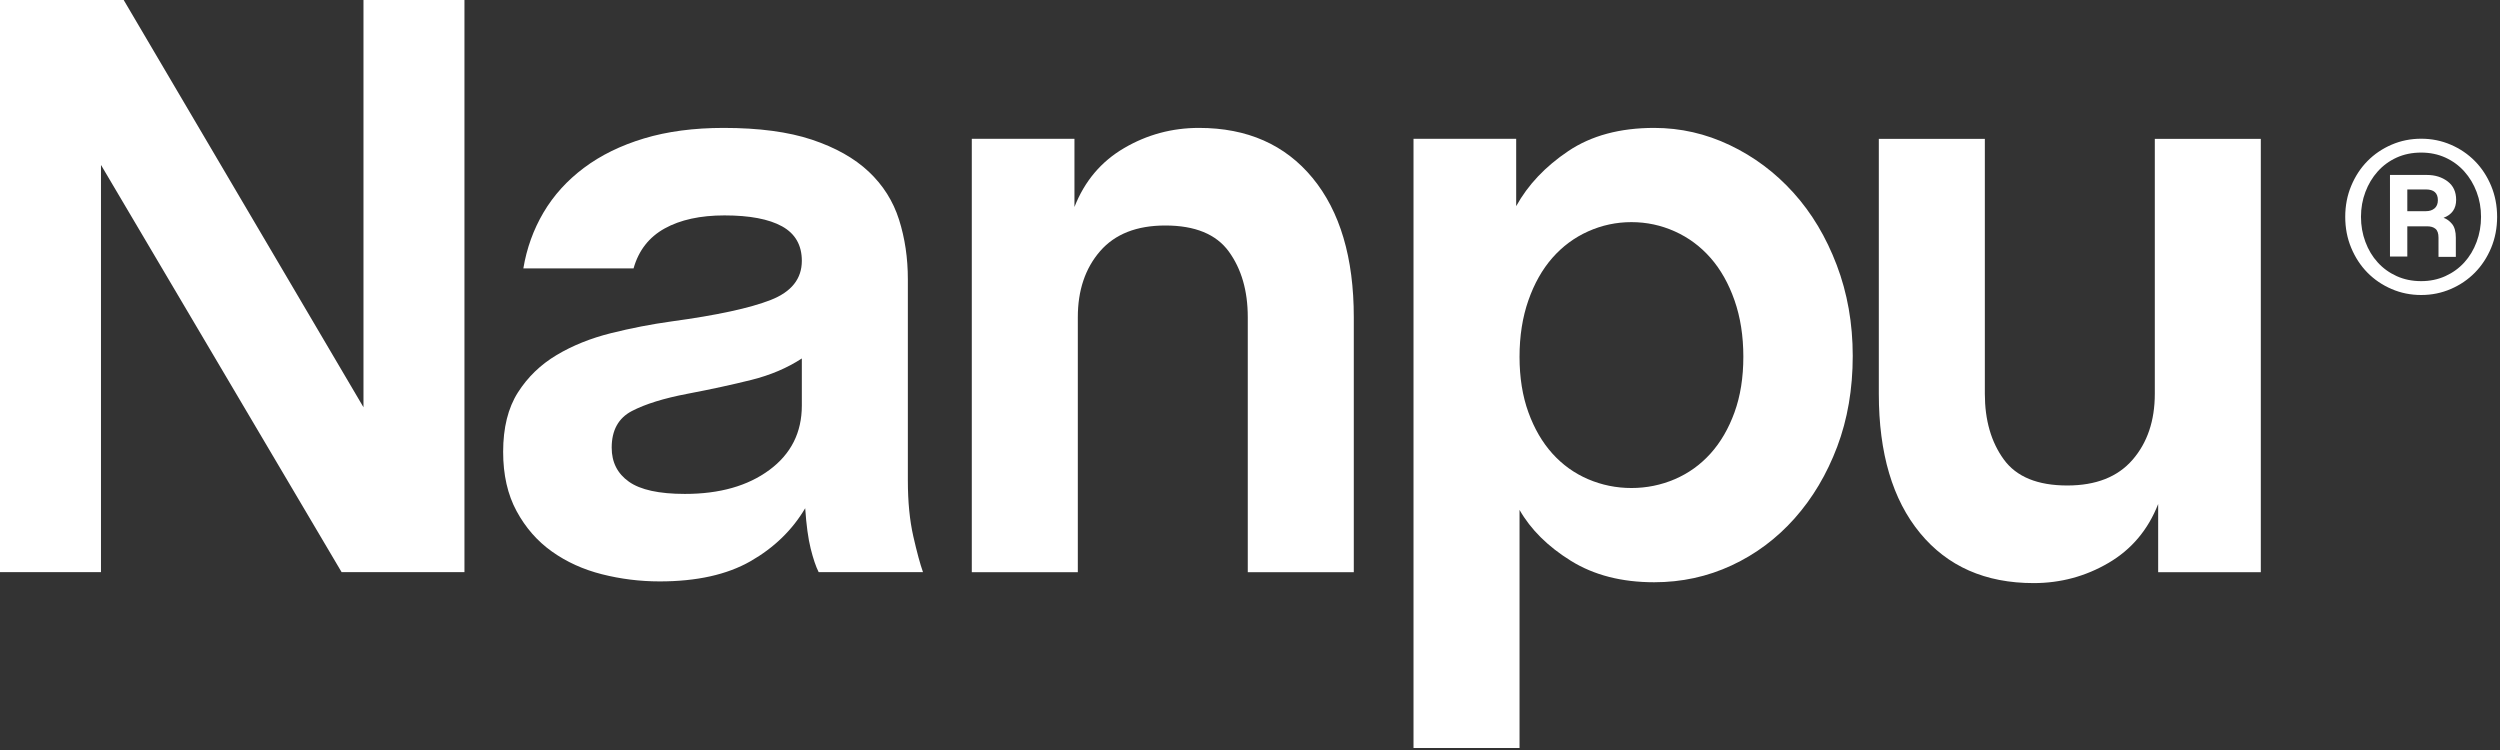
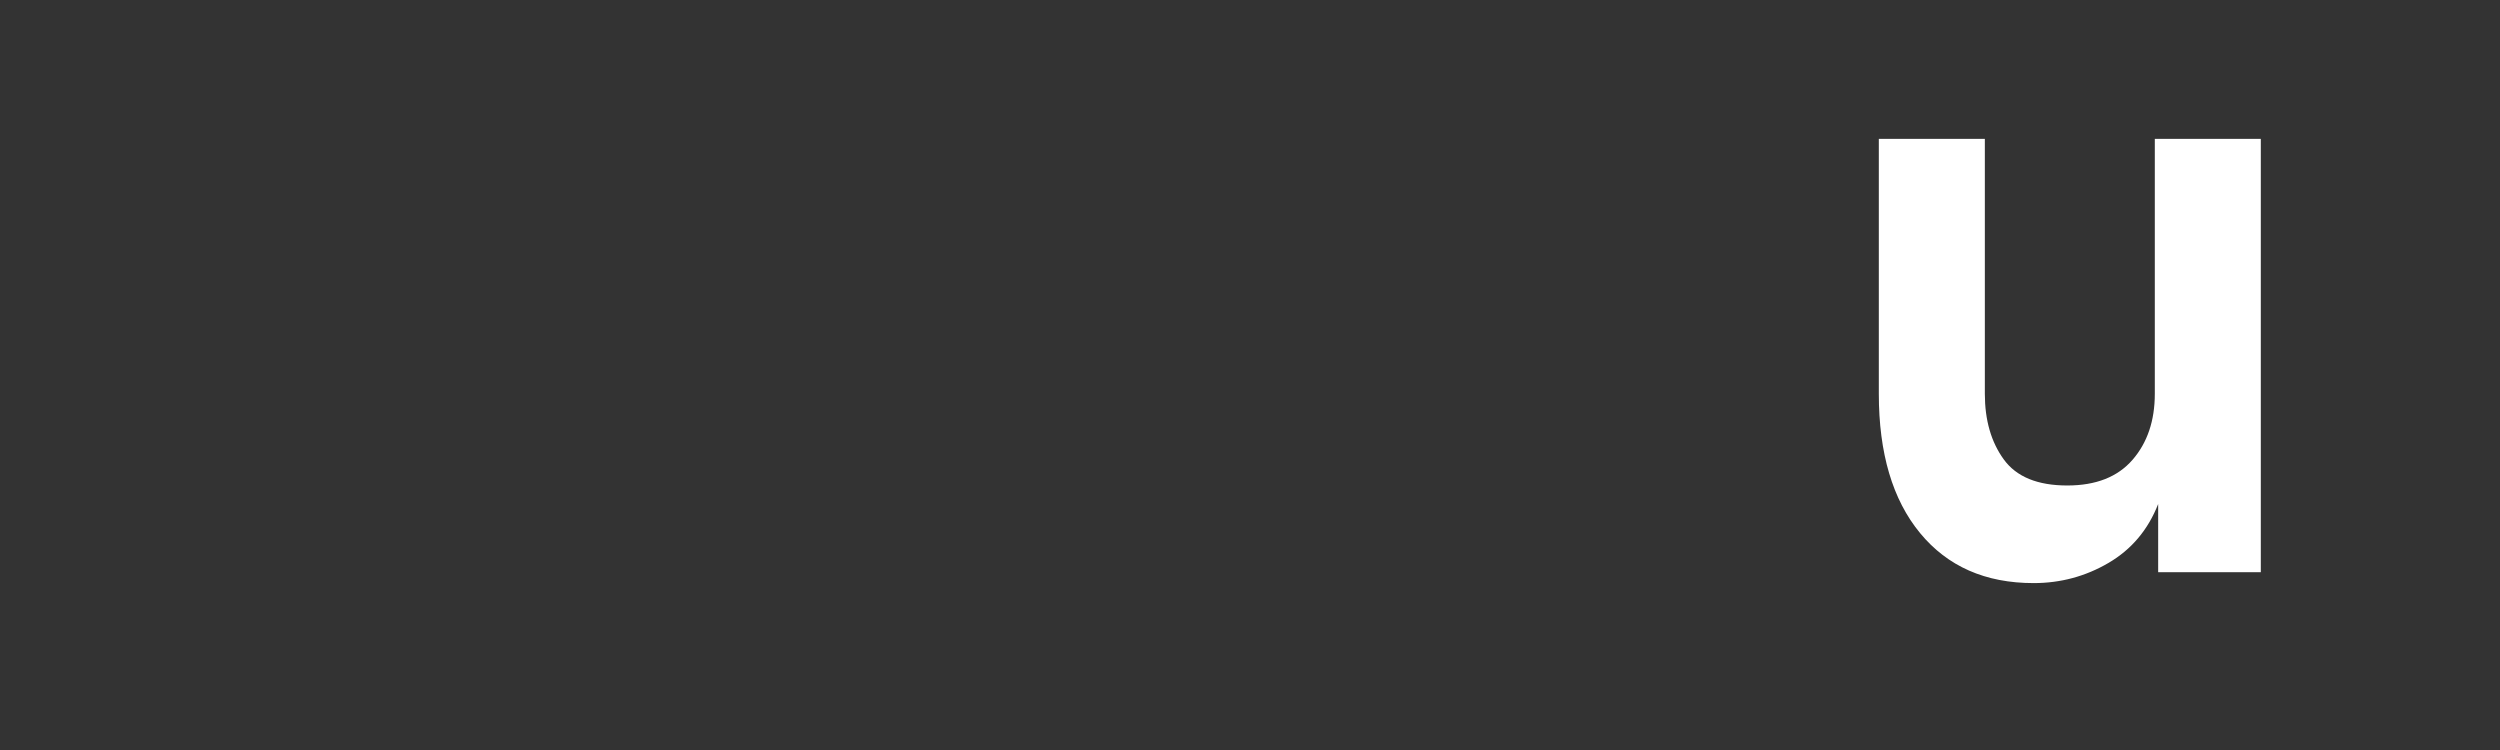
<svg xmlns="http://www.w3.org/2000/svg" fill="none" viewBox="0 0 210 63" height="63" width="210">
  <rect x="0" y="0" width="210" height="63" fill="#333333" stroke="none" />
-   <path fill="white" d="M203.775 17.739C204.076 17.739 204.318 17.661 204.504 17.502C204.689 17.343 204.781 17.114 204.781 16.814C204.781 16.213 204.446 15.913 203.775 15.913H202.214V17.739H203.775ZM204.834 19.962C204.834 19.61 204.75 19.363 204.582 19.222C204.415 19.08 204.181 19.01 203.881 19.01H202.214V21.551H200.758V14.696H203.856C204.544 14.696 205.125 14.877 205.602 15.239C206.079 15.6 206.316 16.116 206.316 16.786C206.316 17.528 205.963 18.031 205.258 18.295C205.522 18.384 205.761 18.556 205.972 18.811C206.184 19.068 206.29 19.452 206.29 19.962V21.578H204.834V19.962ZM203.379 23.615C204.119 23.615 204.799 23.474 205.417 23.191C206.034 22.91 206.563 22.526 207.004 22.04C207.446 21.555 207.79 20.982 208.036 20.32C208.284 19.658 208.407 18.957 208.407 18.216C208.407 17.474 208.284 16.777 208.036 16.124C207.79 15.473 207.446 14.898 207.004 14.404C206.563 13.911 206.034 13.522 205.417 13.239C204.799 12.958 204.119 12.817 203.379 12.817C202.62 12.817 201.931 12.958 201.313 13.239C200.695 13.522 200.166 13.911 199.726 14.404C199.284 14.898 198.94 15.473 198.694 16.124C198.446 16.777 198.322 17.474 198.322 18.216C198.322 18.957 198.446 19.658 198.694 20.32C198.94 20.982 199.284 21.555 199.726 22.04C200.166 22.526 200.695 22.91 201.313 23.191C201.931 23.474 202.62 23.615 203.379 23.615ZM203.379 24.78C202.496 24.78 201.666 24.612 200.891 24.277C200.114 23.942 199.438 23.483 198.865 22.901C198.292 22.318 197.837 21.626 197.503 20.823C197.166 20.02 197 19.152 197 18.216C197 17.28 197.166 16.412 197.503 15.609C197.837 14.806 198.292 14.113 198.865 13.531C199.438 12.949 200.114 12.49 200.891 12.155C201.666 11.82 202.496 11.652 203.379 11.652C204.261 11.652 205.09 11.82 205.866 12.155C206.643 12.49 207.318 12.949 207.891 13.531C208.464 14.113 208.92 14.806 209.255 15.609C209.589 16.412 209.758 17.28 209.758 18.216C209.758 19.152 209.589 20.02 209.255 20.823C208.92 21.626 208.464 22.318 207.891 22.901C207.318 23.483 206.643 23.942 205.866 24.277C205.09 24.612 204.261 24.78 203.379 24.78Z" />
-   <path fill="white" d="M0 0H10.39L30.532 34.209V0H39.014V48.061H28.696L8.482 13.854V48.061H0V0Z" />
-   <path fill="white" d="M57.53 41.489C60.451 41.489 62.819 40.817 64.633 39.474C66.447 38.131 67.354 36.33 67.354 34.068V30.11C66.128 30.911 64.716 31.512 63.115 31.912C61.512 32.312 59.722 32.702 57.743 33.078C55.763 33.456 54.209 33.938 53.078 34.527C51.947 35.116 51.382 36.141 51.382 37.602C51.382 38.828 51.864 39.781 52.83 40.464C53.796 41.147 55.362 41.489 57.53 41.489ZM55.41 48.838C53.76 48.838 52.147 48.638 50.568 48.238C48.99 47.839 47.588 47.202 46.364 46.33C45.138 45.458 44.148 44.328 43.395 42.937C42.641 41.549 42.264 39.887 42.264 37.955C42.264 35.929 42.677 34.268 43.501 32.972C44.325 31.677 45.409 30.629 46.752 29.827C48.095 29.026 49.615 28.413 51.31 27.989C53.008 27.565 54.703 27.236 56.401 27C60.216 26.482 62.996 25.881 64.74 25.197C66.482 24.515 67.354 23.419 67.354 21.91C67.354 20.592 66.8 19.626 65.694 19.013C64.586 18.401 62.973 18.094 60.853 18.094C58.826 18.094 57.152 18.46 55.834 19.189C54.515 19.921 53.643 21.04 53.219 22.547H43.961C44.243 20.851 44.809 19.285 45.656 17.847C46.505 16.41 47.636 15.161 49.048 14.102C50.463 13.041 52.147 12.216 54.102 11.627C56.058 11.039 58.285 10.744 60.782 10.744C63.75 10.744 66.225 11.074 68.203 11.733C70.182 12.394 71.772 13.289 72.973 14.419C74.175 15.55 75.023 16.893 75.518 18.448C76.013 20.003 76.26 21.675 76.26 23.465V40.358C76.26 42.149 76.413 43.715 76.719 45.058C77.025 46.401 77.296 47.402 77.532 48.061H68.768C68.531 47.591 68.309 46.931 68.097 46.082C67.885 45.234 67.731 44.103 67.637 42.69C66.552 44.527 65.022 46.011 63.043 47.143C61.064 48.274 58.52 48.838 55.41 48.838Z" />
-   <path fill="white" d="M81.631 11.662H90.254V17.387C91.102 15.22 92.492 13.572 94.423 12.441C96.355 11.308 98.452 10.744 100.715 10.744C104.765 10.744 107.947 12.147 110.256 14.949C112.563 17.754 113.719 21.653 113.719 26.646V48.062H104.813V26.646C104.813 24.431 104.283 22.595 103.223 21.133C102.163 19.673 100.383 18.942 97.887 18.942C95.483 18.942 93.658 19.661 92.409 21.098C91.161 22.536 90.537 24.384 90.537 26.646V48.062H81.631V11.662Z" />
-   <path fill="white" d="M137.041 40.993C138.314 40.993 139.527 40.746 140.682 40.252C141.836 39.756 142.837 39.038 143.685 38.096C144.534 37.154 145.205 35.999 145.7 34.632C146.194 33.266 146.441 31.711 146.441 29.968C146.441 28.226 146.194 26.646 145.7 25.232C145.205 23.818 144.534 22.63 143.685 21.663C142.837 20.698 141.836 19.955 140.682 19.437C139.527 18.918 138.314 18.659 137.041 18.659C135.769 18.659 134.556 18.918 133.401 19.437C132.246 19.955 131.245 20.698 130.398 21.663C129.55 22.63 128.879 23.818 128.384 25.232C127.889 26.646 127.641 28.226 127.641 29.968C127.641 31.711 127.889 33.266 128.384 34.632C128.879 35.999 129.55 37.154 130.398 38.096C131.245 39.038 132.246 39.756 133.401 40.252C134.556 40.746 135.769 40.993 137.041 40.993ZM118.735 11.662H127.359V17.317C128.348 15.527 129.808 13.984 131.741 12.687C133.672 11.392 136.074 10.744 138.95 10.744C141.165 10.744 143.285 11.227 145.31 12.193C147.337 13.159 149.116 14.49 150.647 16.186C152.179 17.882 153.392 19.909 154.286 22.265C155.181 24.62 155.63 27.165 155.63 29.897C155.63 32.678 155.193 35.223 154.323 37.531C153.45 39.839 152.26 41.842 150.752 43.538C149.245 45.234 147.478 46.554 145.452 47.496C143.426 48.438 141.258 48.909 138.95 48.909C136.217 48.909 133.885 48.308 131.952 47.107C130.019 45.906 128.583 44.481 127.641 42.831V62.832H118.735V11.662Z" />
  <path fill="white" d="M170.826 48.98C166.772 48.98 163.592 47.579 161.284 44.776C158.975 41.972 157.821 38.073 157.821 33.077V11.663H166.727V33.077C166.727 35.293 167.256 37.131 168.317 38.591C169.377 40.052 171.155 40.781 173.653 40.781C176.056 40.781 177.881 40.064 179.131 38.626C180.378 37.189 181.004 35.339 181.004 33.077V11.663H189.908V48.062H181.286V42.336C180.438 44.504 179.047 46.153 177.117 47.284C175.184 48.415 173.089 48.98 170.826 48.98Z" />
</svg>